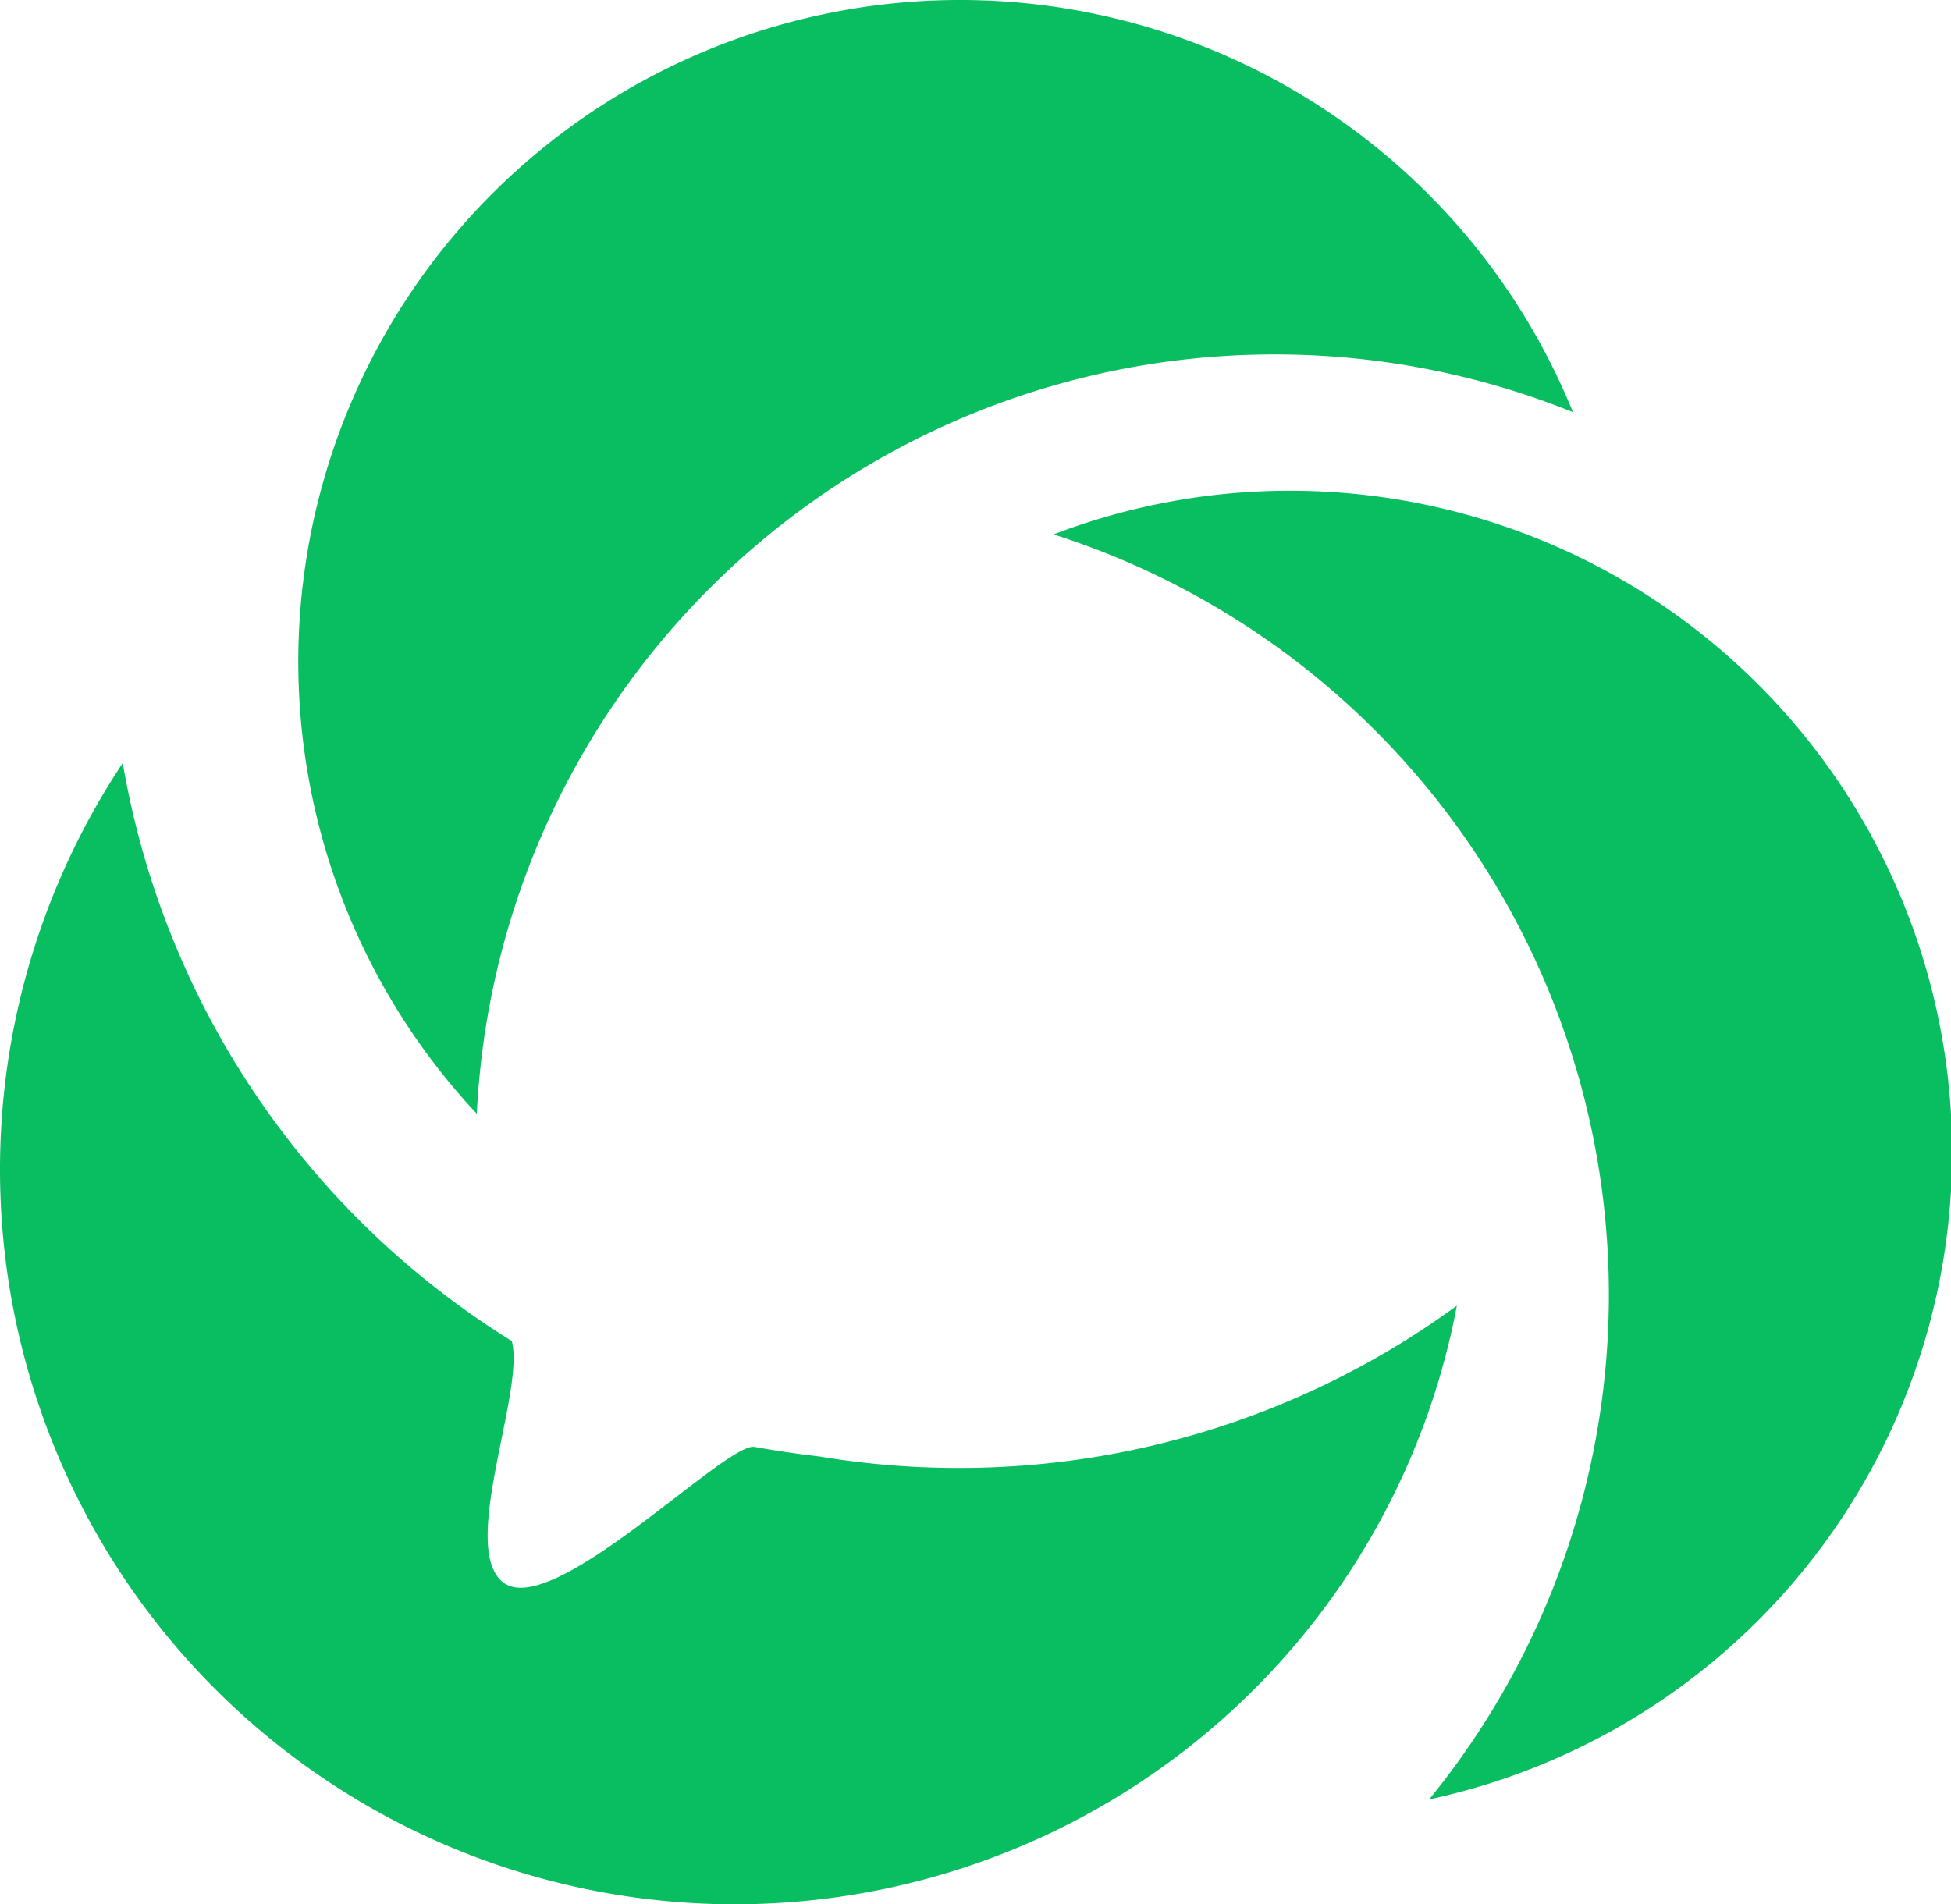
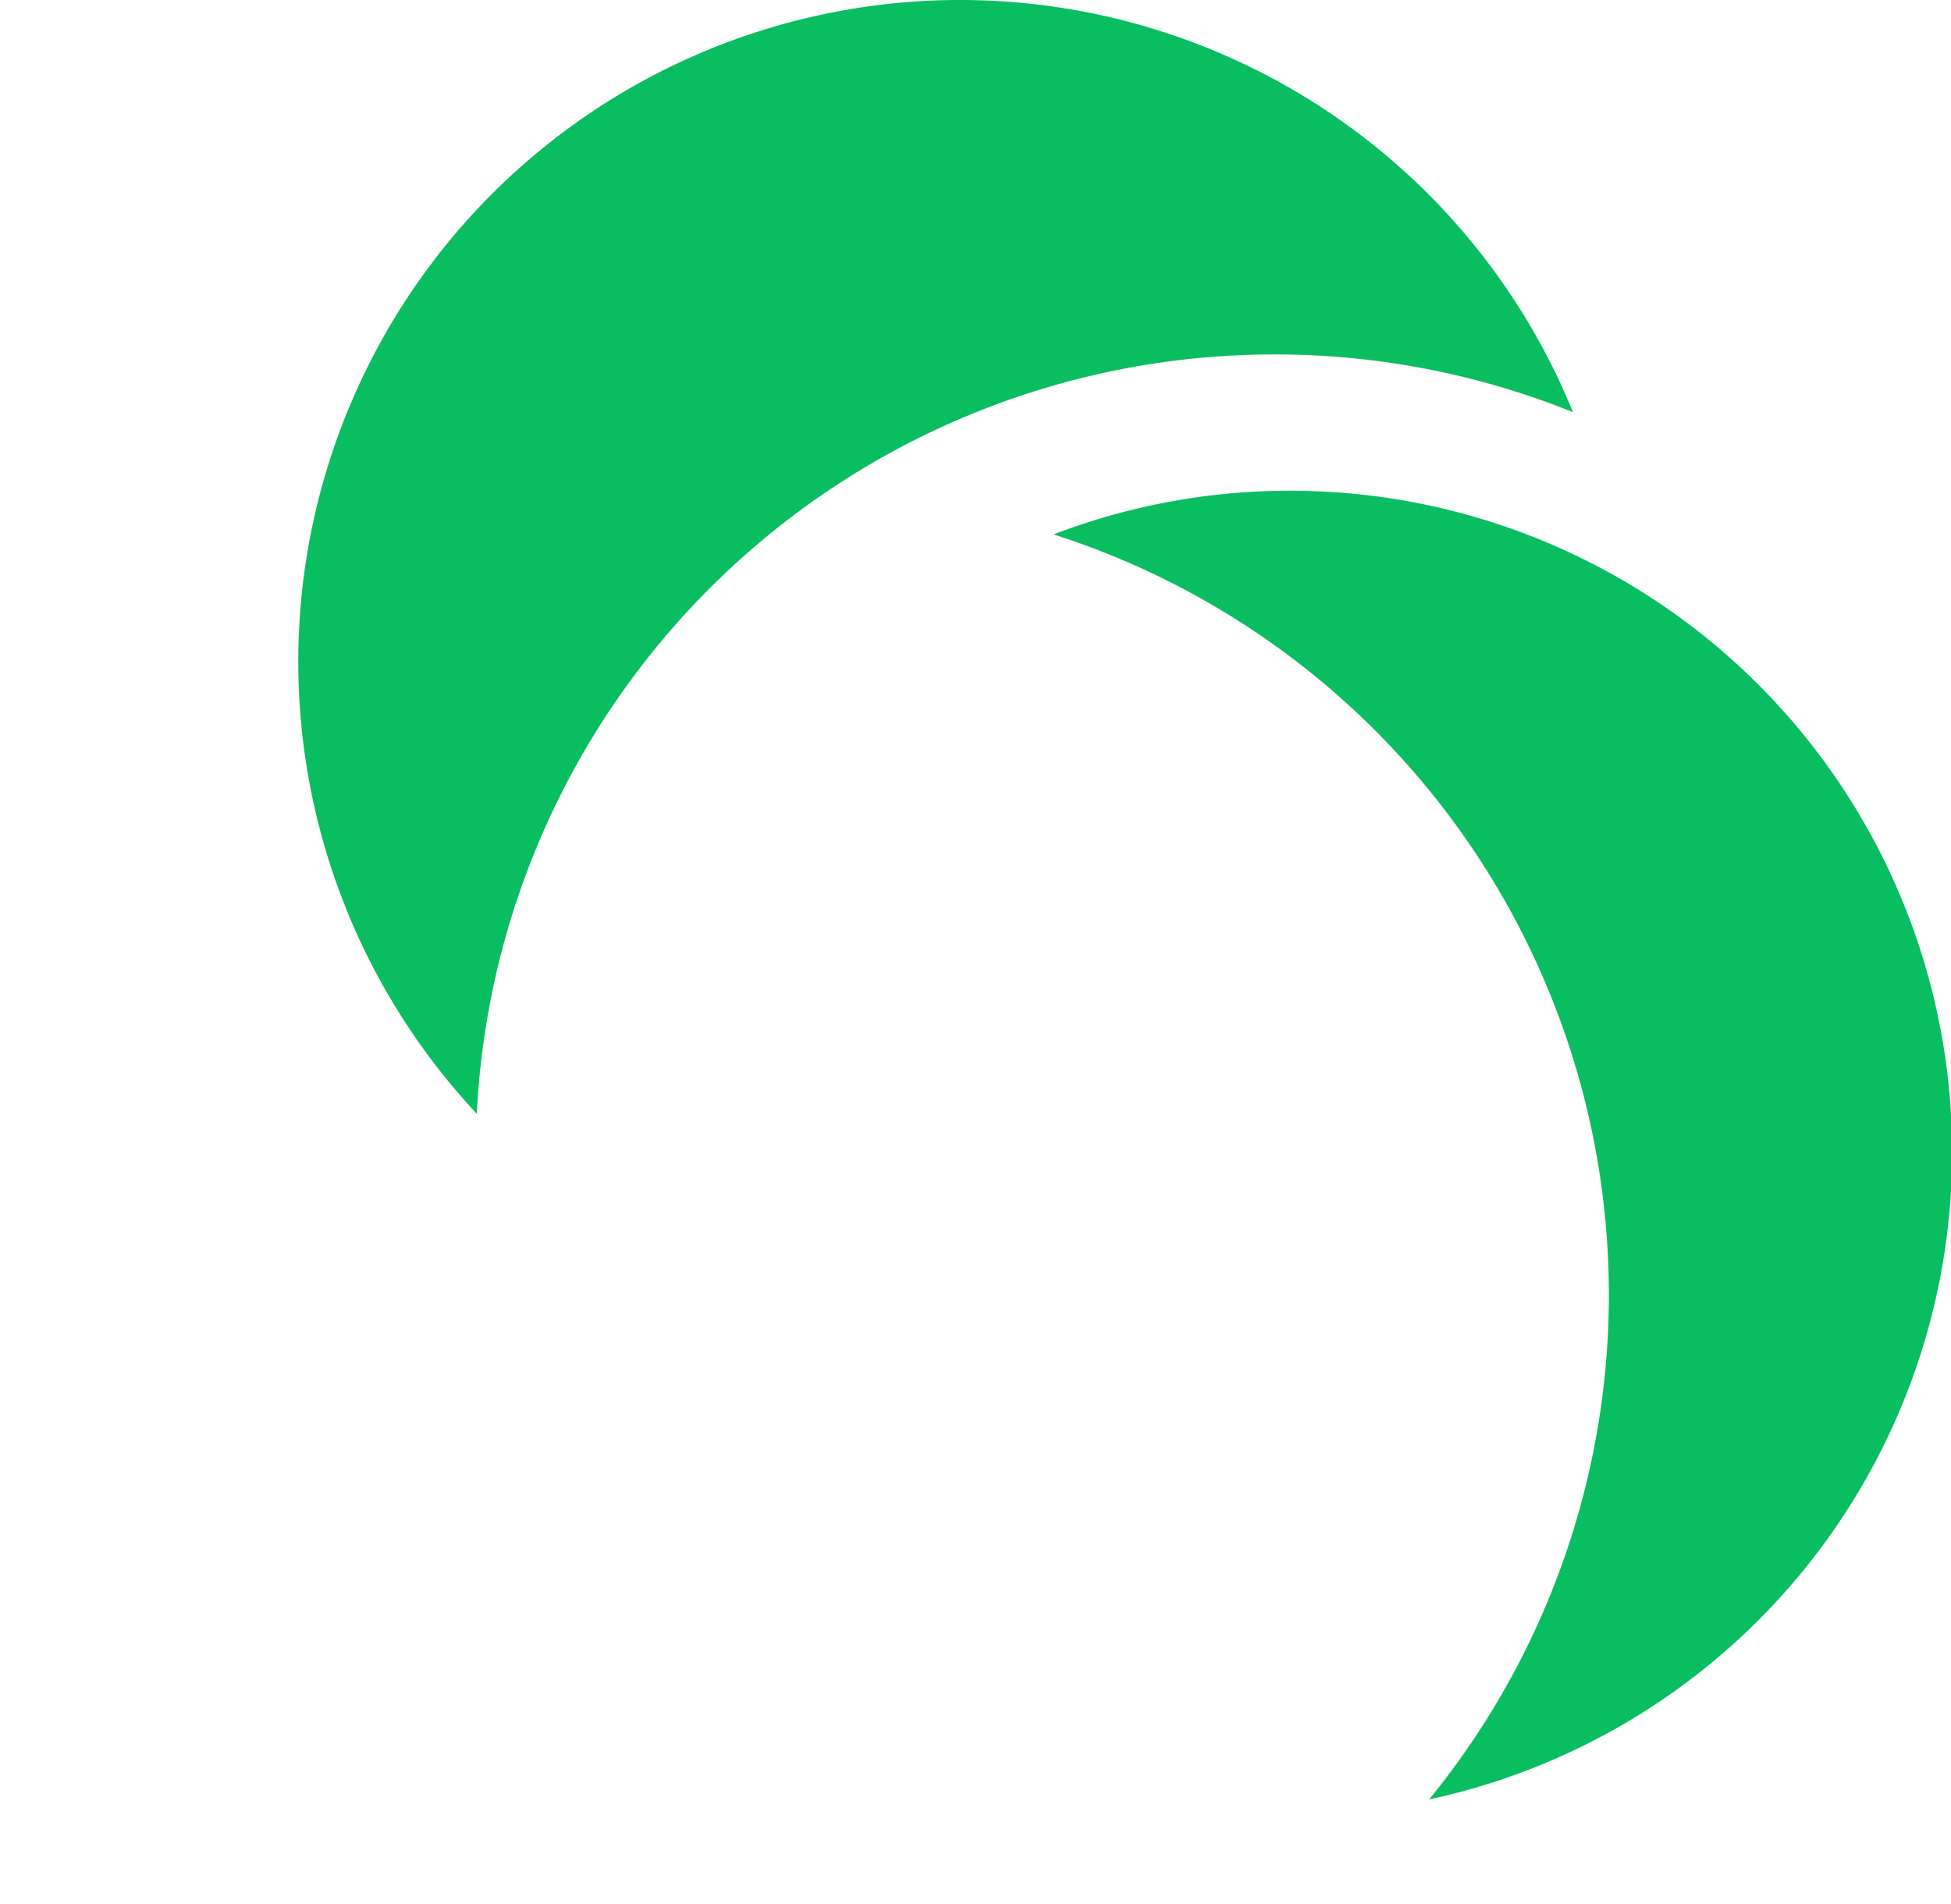
<svg xmlns="http://www.w3.org/2000/svg" t="1736045718861" class="icon" viewBox="0 0 1049 1024" version="1.1" p-id="10571">
  <path d="M685.201 190.588a428.345 428.345 0 0 1 160.534 31.034 355.814 355.814 0 1 0-589.371 377.278 429.284 429.284 0 0 1 428.837-408.311z" fill="#08BE61" p-id="10572" />
  <path d="M693.607 263.879a354.83 354.83 0 0 0-127.131 23.476 429.284 429.284 0 0 1 201.942 680.236A355.814 355.814 0 0 0 693.607 263.879z" fill="#08BE61" p-id="10573" />
-   <path d="M515.052 789.35a453.61 453.61 0 0 1-74.409-6.171c-11.582-1.342-23.208-3.041-34.969-5.142-15.338-2.728-108.305 93.011-134.956 72.978-24.237-18.2 11.671-102.581 4.472-129.903a455.846 455.846 0 0 1-209.186-310.828A395.075 395.075 0 1 0 783.31 702.107a453.252 453.252 0 0 1-268.258 87.243z" fill="#08BE61" p-id="10574" />
</svg>